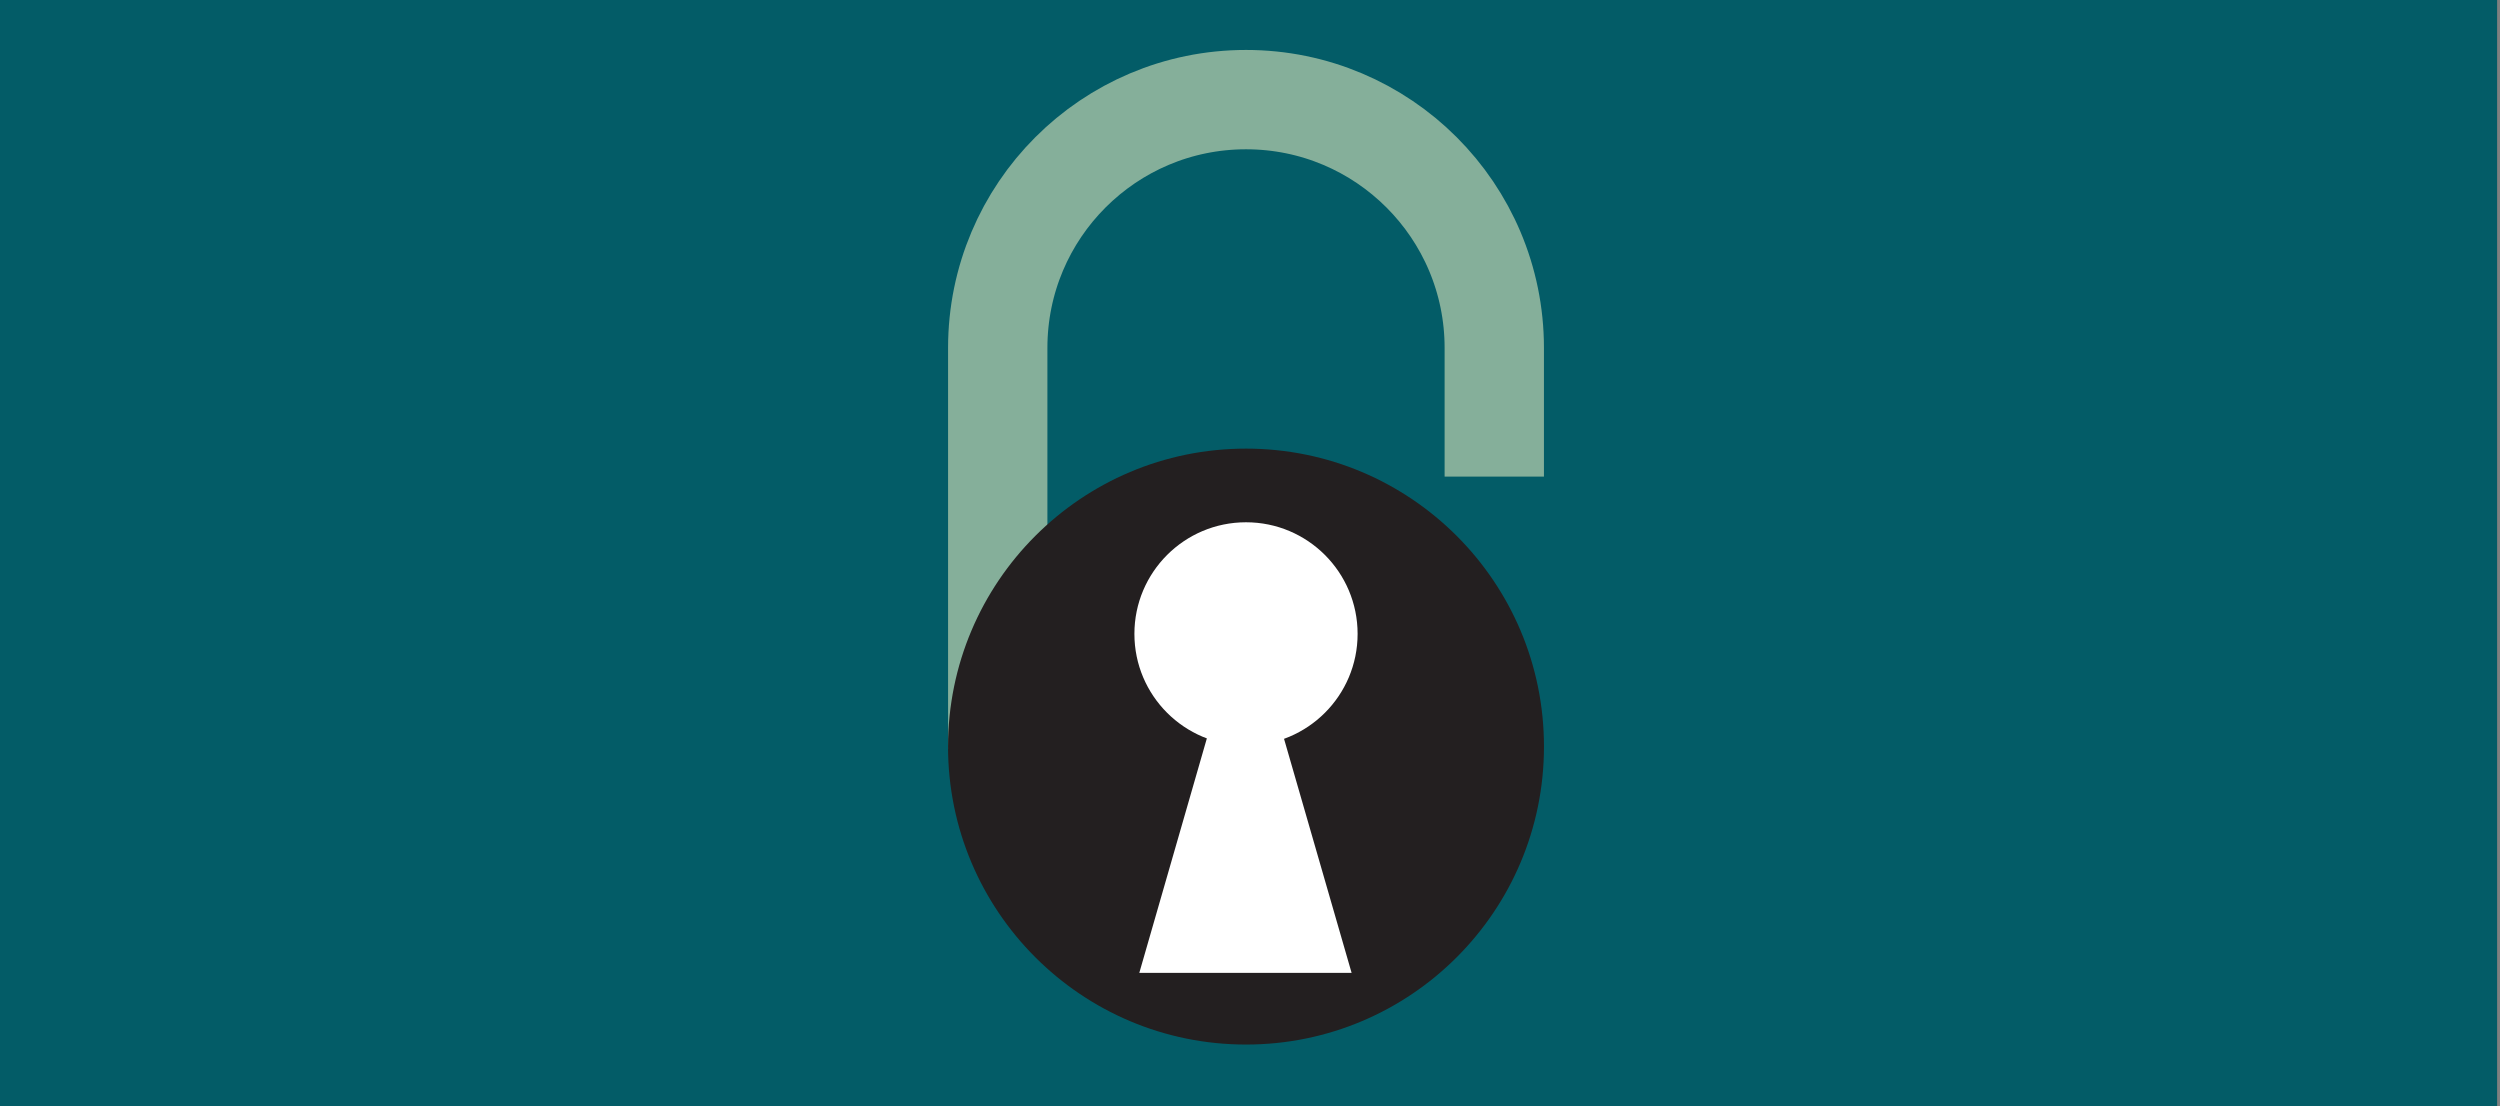
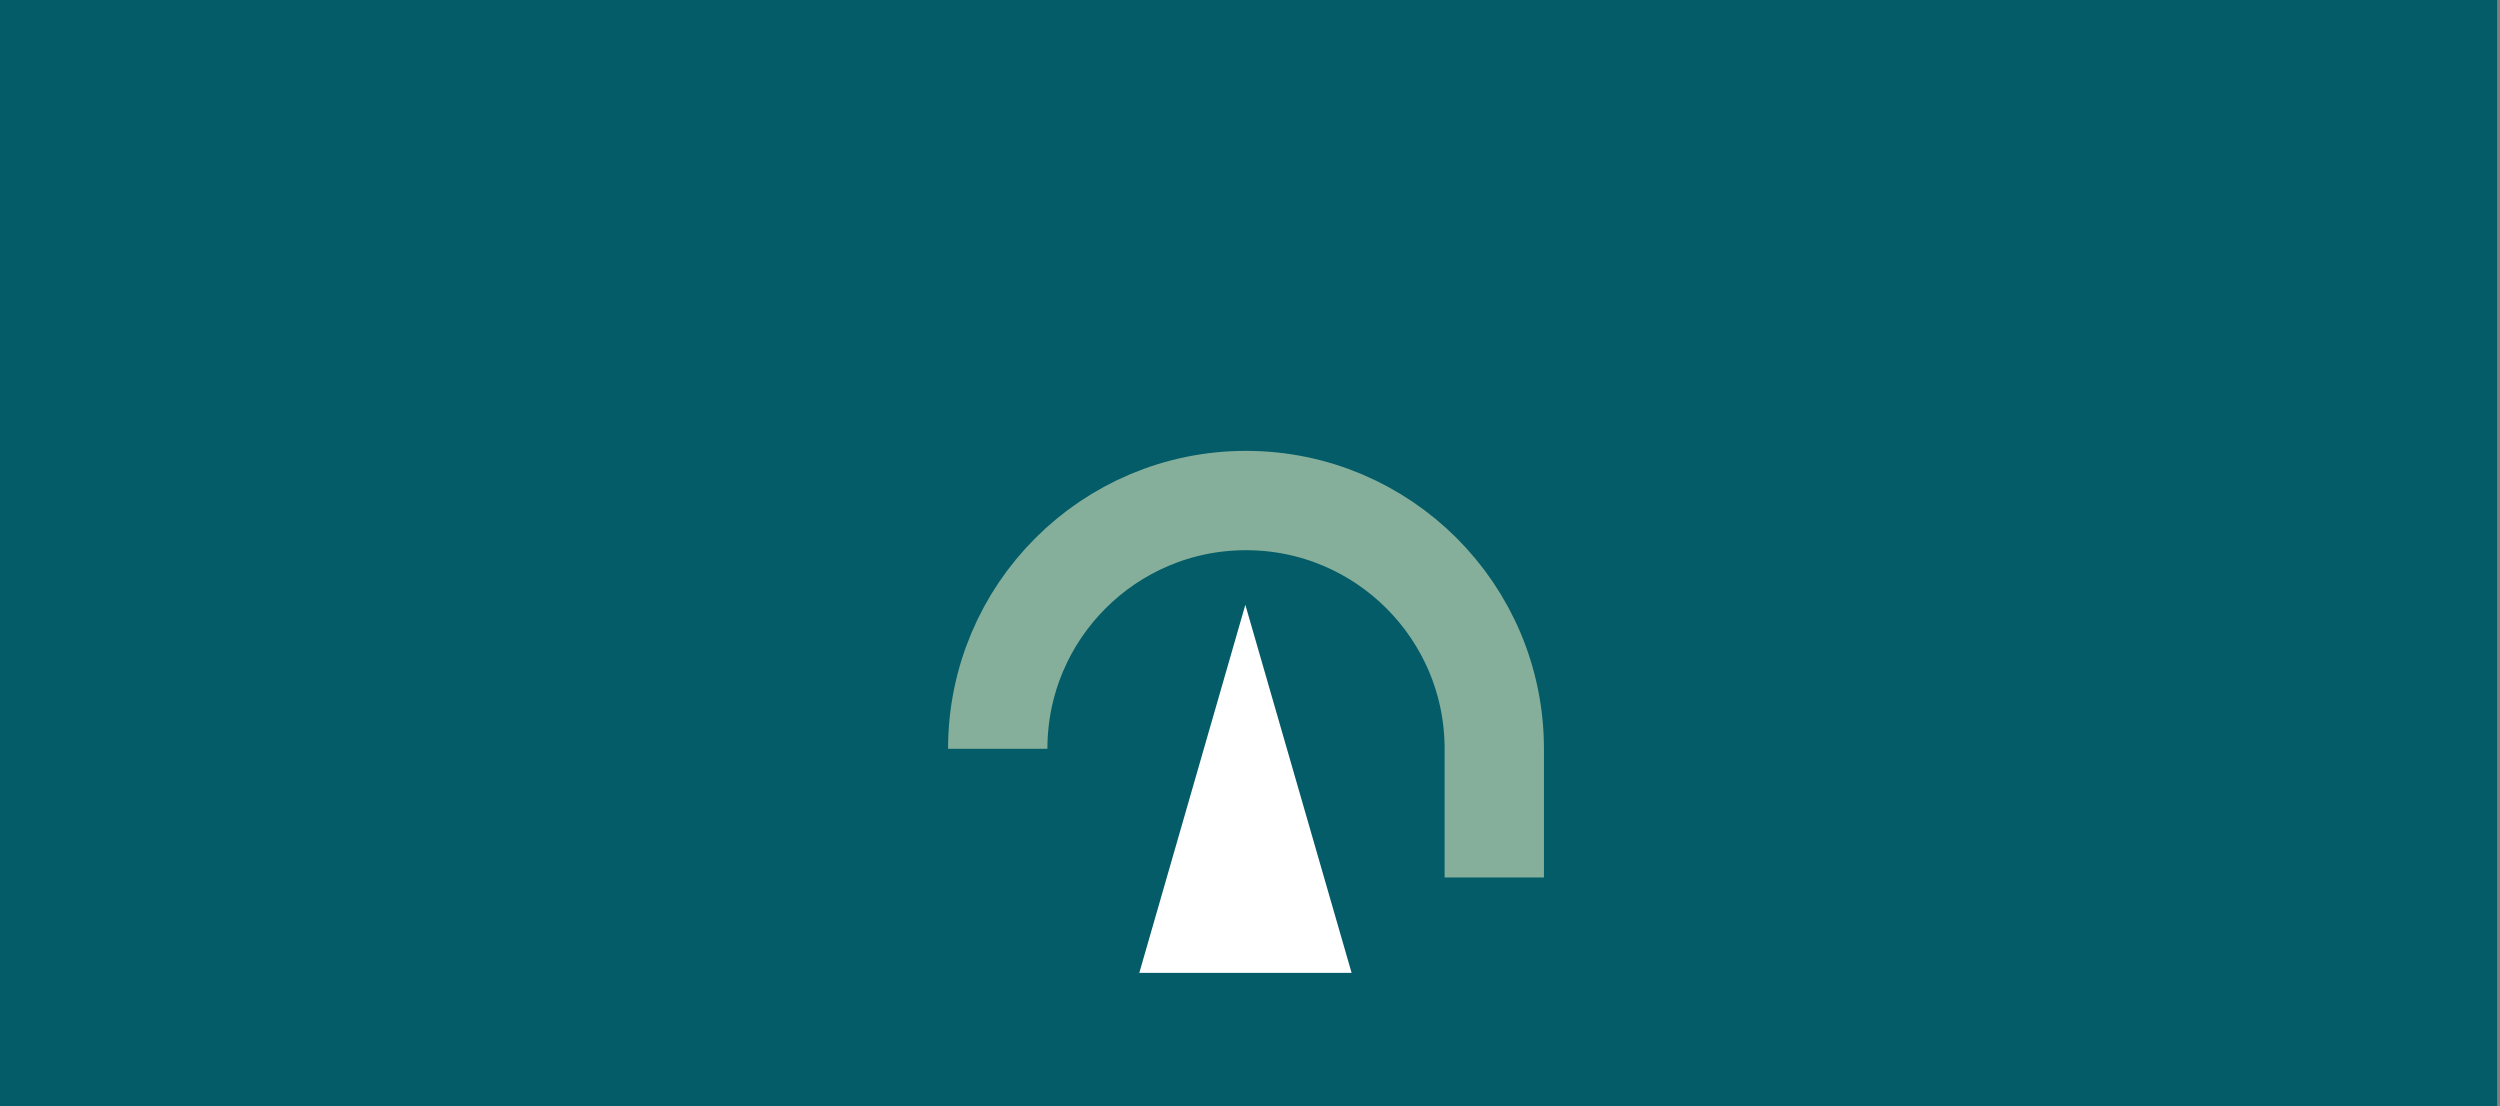
<svg xmlns="http://www.w3.org/2000/svg" version="1.1" id="Layer_1" x="0px" y="0px" viewBox="0 0 1126.8 498.5" style="enable-background:new 0 0 1126.8 498.5;" xml:space="preserve">
  <rect x="0" y="0" width="1126.8" height="498.5" fill="#808080" stroke="none" />
  <style type="text/css">
	.st0{fill:#035C67;}
	.st1{fill:none;stroke:#85AF9A;stroke-width:44.772;}
	.st2{fill:#231F20;}
	.st3{fill:#FFFFFF;}
</style>
  <g id="Layer_1_1_">
</g>
  <g id="Layer_2_1_">
    <rect x="-2.2" class="st0" width="1127.7" height="498.9" />
  </g>
-   <path class="st1" d="M449.7,337.5V156.8c0-61.8,50.1-111.9,111.9-111.9c61.8,0,111.9,50.1,111.9,111.9v58" />
-   <circle class="st2" cx="561.6" cy="336.5" r="134.3" />
+   <path class="st1" d="M449.7,337.5c0-61.8,50.1-111.9,111.9-111.9c61.8,0,111.9,50.1,111.9,111.9v58" />
  <g>
-     <circle class="st3" cx="561.6" cy="285.7" r="50.3" />
    <polygon class="st3" points="513.5,438.5 561.3,272.6 609.2,438.5  " />
  </g>
</svg>